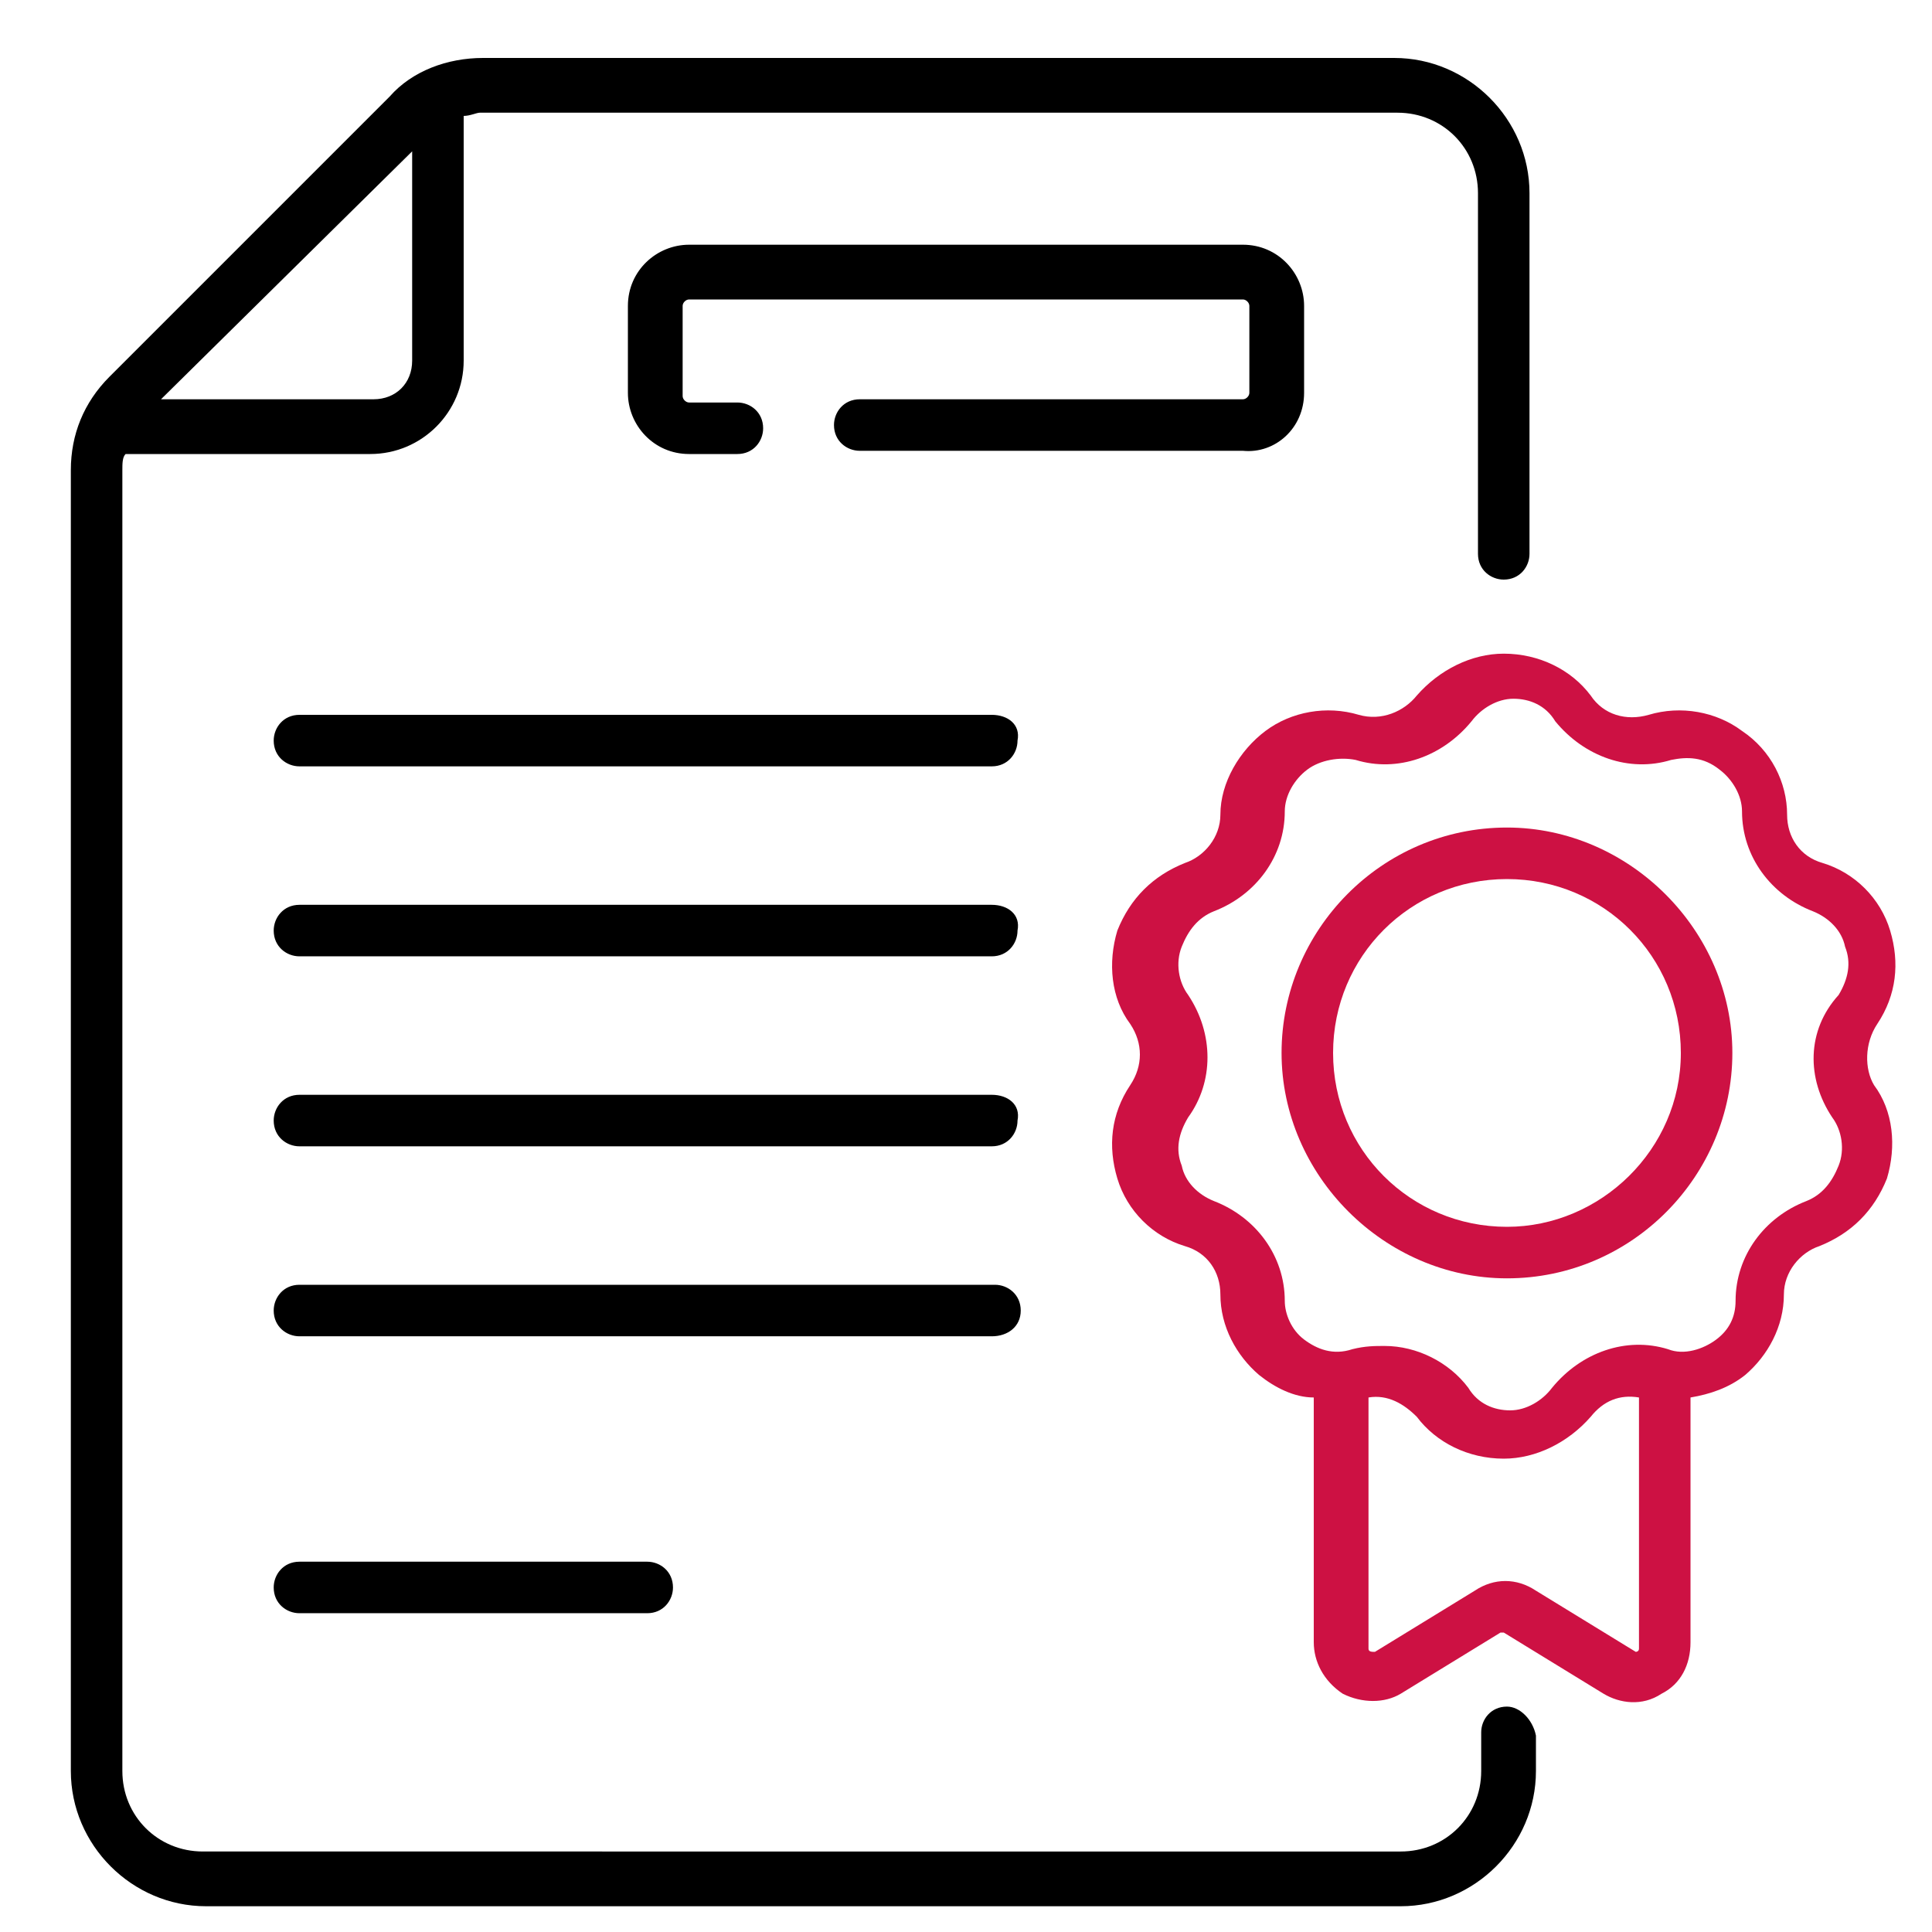
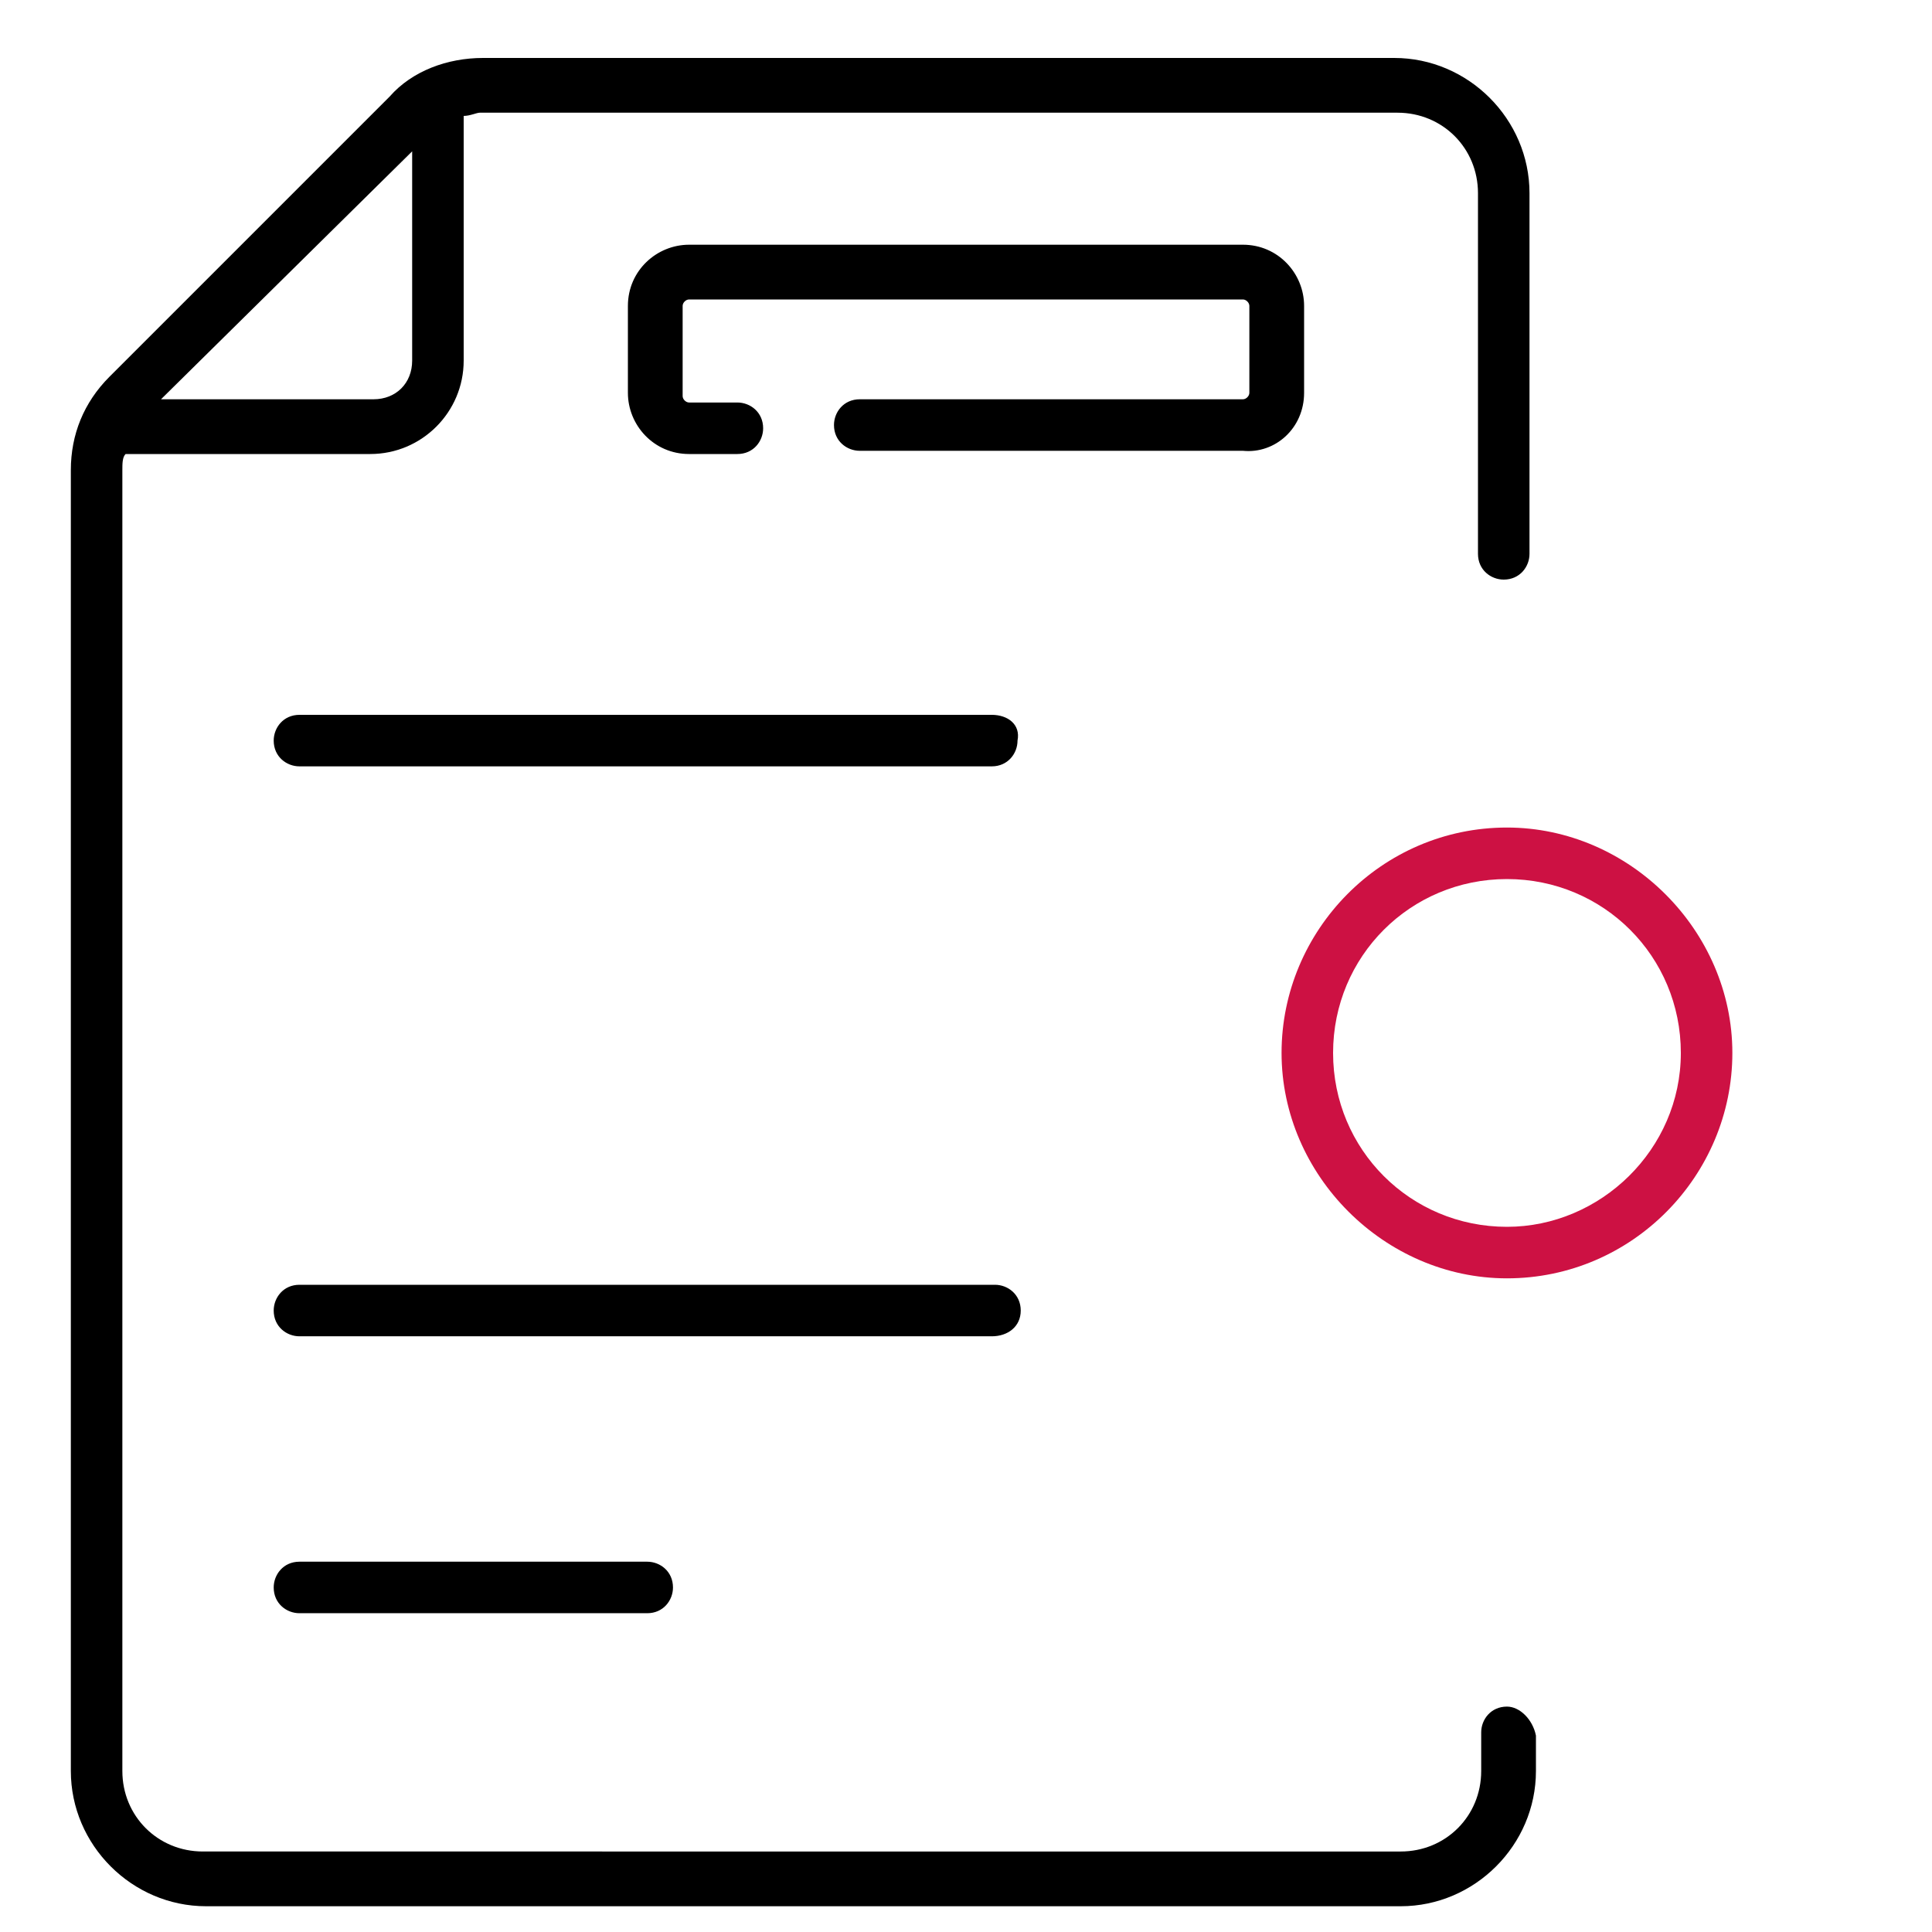
<svg xmlns="http://www.w3.org/2000/svg" version="1.1" id="Layer_1" x="0px" y="0px" viewBox="0 0 60 60" style="enable-background:new 0 0 60 60;" xml:space="preserve">
  <style type="text/css">
	.st0{fill:#CD1143;}
</style>
  <path d="M30.8,22.2H9.3c-0.5,0-0.8,0.4-0.8,0.8c0,0.5,0.4,0.8,0.8,0.8h21.5c0.5,0,0.8-0.4,0.8-0.8C31.7,22.5,31.3,22.2,30.8,22.2z" />
-   <path d="M30.8,28.1H9.3c-0.5,0-0.8,0.4-0.8,0.8c0,0.5,0.4,0.8,0.8,0.8h21.5c0.5,0,0.8-0.4,0.8-0.8C31.7,28.4,31.3,28.1,30.8,28.1z" />
-   <path d="M30.8,34H9.3c-0.5,0-0.8,0.4-0.8,0.8c0,0.5,0.4,0.8,0.8,0.8h21.5c0.5,0,0.8-0.4,0.8-0.8C31.7,34.3,31.3,34,30.8,34z" />
  <path d="M31.7,40.7c0-0.5-0.4-0.8-0.8-0.8H9.3c-0.5,0-0.8,0.4-0.8,0.8c0,0.5,0.4,0.8,0.8,0.8h21.5C31.3,41.5,31.7,41.2,31.7,40.7z" />
  <path d="M9.3,48.5c-0.5,0-0.8,0.4-0.8,0.8c0,0.5,0.4,0.8,0.8,0.8h10.8c0.5,0,0.8-0.4,0.8-0.8c0-0.5-0.4-0.8-0.8-0.8H9.3z" />
  <path d="M40.5,12.2V9.5c0-1-0.8-1.9-1.9-1.9H21.4c-1,0-1.9,0.8-1.9,1.9v2.7c0,1,0.8,1.9,1.9,1.9h1.5c0.5,0,0.8-0.4,0.8-0.8  c0-0.5-0.4-0.8-0.8-0.8h-1.5c-0.1,0-0.2-0.1-0.2-0.2V9.5c0-0.1,0.1-0.2,0.2-0.2h17.2c0.1,0,0.2,0.1,0.2,0.2v2.7  c0,0.1-0.1,0.2-0.2,0.2H26.7c-0.5,0-0.8,0.4-0.8,0.8c0,0.5,0.4,0.8,0.8,0.8h11.9C39.6,14.1,40.5,13.3,40.5,12.2z" />
  <path d="M46.8,53c-0.5,0-0.8,0.4-0.8,0.8V55c0,1.4-1.1,2.5-2.5,2.5H6.3c-1.4,0-2.5-1.1-2.5-2.5V14.6c0-0.2,0-0.4,0.1-0.5h7.6  c1.6,0,2.9-1.3,2.9-2.9V3.6c0.2,0,0.4-0.1,0.5-0.1h28.5c1.4,0,2.5,1.1,2.5,2.5v11.2c0,0.5,0.4,0.8,0.8,0.8c0.5,0,0.8-0.4,0.8-0.8V6  c0-2.3-1.9-4.2-4.2-4.2H15c-1.1,0-2.2,0.4-2.9,1.2l-8.7,8.7c-0.8,0.8-1.2,1.8-1.2,2.9V55c0,2.3,1.9,4.2,4.2,4.2h37.1  c2.3,0,4.2-1.9,4.2-4.2v-1.1C47.6,53.4,47.2,53,46.8,53L46.8,53z M12.8,4.7v6.5c0,0.7-0.5,1.2-1.2,1.2H5L12.8,4.7z" />
-   <path class="st0" d="M58.3,31.8c0.6-0.9,0.7-1.9,0.4-2.9s-1.1-1.8-2.1-2.1c-0.7-0.2-1.1-0.8-1.1-1.5c0-1-0.5-2-1.4-2.6  c-0.8-0.6-1.9-0.8-2.9-0.5c-0.7,0.2-1.4,0-1.8-0.6c-0.6-0.8-1.6-1.3-2.7-1.3c-1,0-2,0.5-2.7,1.3c-0.4,0.5-1.1,0.8-1.8,0.6  c-1-0.3-2.1-0.1-2.9,0.5c-0.8,0.6-1.4,1.6-1.4,2.6c0,0.7-0.5,1.3-1.1,1.5c-1,0.4-1.7,1.1-2.1,2.1c-0.3,1-0.2,2.1,0.4,2.9  c0.4,0.6,0.4,1.3,0,1.9c-0.6,0.9-0.7,1.9-0.4,2.9c0.3,1,1.1,1.8,2.1,2.1c0.7,0.2,1.1,0.8,1.1,1.5c0,1,0.5,1.9,1.2,2.5  c0.5,0.4,1.1,0.7,1.7,0.7v7.6c0,0.6,0.3,1.2,0.9,1.6c0.6,0.3,1.3,0.3,1.8,0l3.1-1.9c0.1,0,0.1,0,0.1,0l3.1,1.9  c0.5,0.3,1.2,0.4,1.8,0c0.6-0.3,0.9-0.9,0.9-1.6v-7.6c0.6-0.1,1.2-0.3,1.7-0.7c0.7-0.6,1.2-1.5,1.2-2.5c0-0.7,0.5-1.3,1.1-1.5  c1-0.4,1.7-1.1,2.1-2.1c0.3-1,0.2-2.1-0.4-2.9C57.9,33.2,57.9,32.4,58.3,31.8L58.3,31.8z M50.8,51.3l-3.1-1.9  c-0.6-0.4-1.3-0.4-1.9,0l-3.1,1.9c-0.1,0-0.2,0-0.2-0.1v-7.8c0.6-0.1,1.1,0.2,1.5,0.6c0.6,0.8,1.6,1.3,2.7,1.3c1,0,2-0.5,2.7-1.3  c0.4-0.5,0.9-0.7,1.5-0.6v7.8C50.9,51.3,50.8,51.3,50.8,51.3L50.8,51.3z M56.9,34.7c0.3,0.4,0.4,1,0.2,1.5c-0.2,0.5-0.5,0.9-1,1.1  c-1.3,0.5-2.2,1.7-2.2,3.1c0,0.5-0.2,0.9-0.6,1.2c-0.4,0.3-1,0.5-1.5,0.3c-1.3-0.4-2.7,0.1-3.6,1.2c-0.3,0.4-0.8,0.7-1.3,0.7  c-0.5,0-1-0.2-1.3-0.7c-0.6-0.8-1.6-1.3-2.6-1.3c-0.3,0-0.6,0-1,0.1c-0.6,0.2-1.1,0-1.5-0.3c-0.4-0.3-0.6-0.8-0.6-1.2  c0-1.4-0.9-2.6-2.2-3.1c-0.5-0.2-0.9-0.6-1-1.1c-0.2-0.5-0.1-1,0.2-1.5c0.8-1.1,0.8-2.6,0-3.8c-0.3-0.4-0.4-1-0.2-1.5  c0.2-0.5,0.5-0.9,1-1.1c1.3-0.5,2.2-1.7,2.2-3.1c0-0.5,0.3-1,0.7-1.3c0.4-0.3,1-0.4,1.5-0.3c1.3,0.4,2.7-0.1,3.6-1.2  c0.3-0.4,0.8-0.7,1.3-0.7c0.5,0,1,0.2,1.3,0.7c0.9,1.1,2.3,1.6,3.6,1.2c0.5-0.1,1-0.1,1.5,0.3c0.4,0.3,0.7,0.8,0.7,1.3  c0,1.4,0.9,2.6,2.2,3.1c0.5,0.2,0.9,0.6,1,1.1c0.2,0.5,0.1,1-0.2,1.5C56.1,32,56.1,33.5,56.9,34.7L56.9,34.7z" />
  <path class="st0" d="M46.8,25.7c-3.9,0-7,3.2-7,7s3.2,7,7,7c3.9,0,7-3.2,7-7S50.6,25.7,46.8,25.7L46.8,25.7z M46.8,38.1  c-3,0-5.4-2.4-5.4-5.4c0-3,2.4-5.4,5.4-5.4s5.4,2.4,5.4,5.4S49.7,38.1,46.8,38.1z" />
</svg>